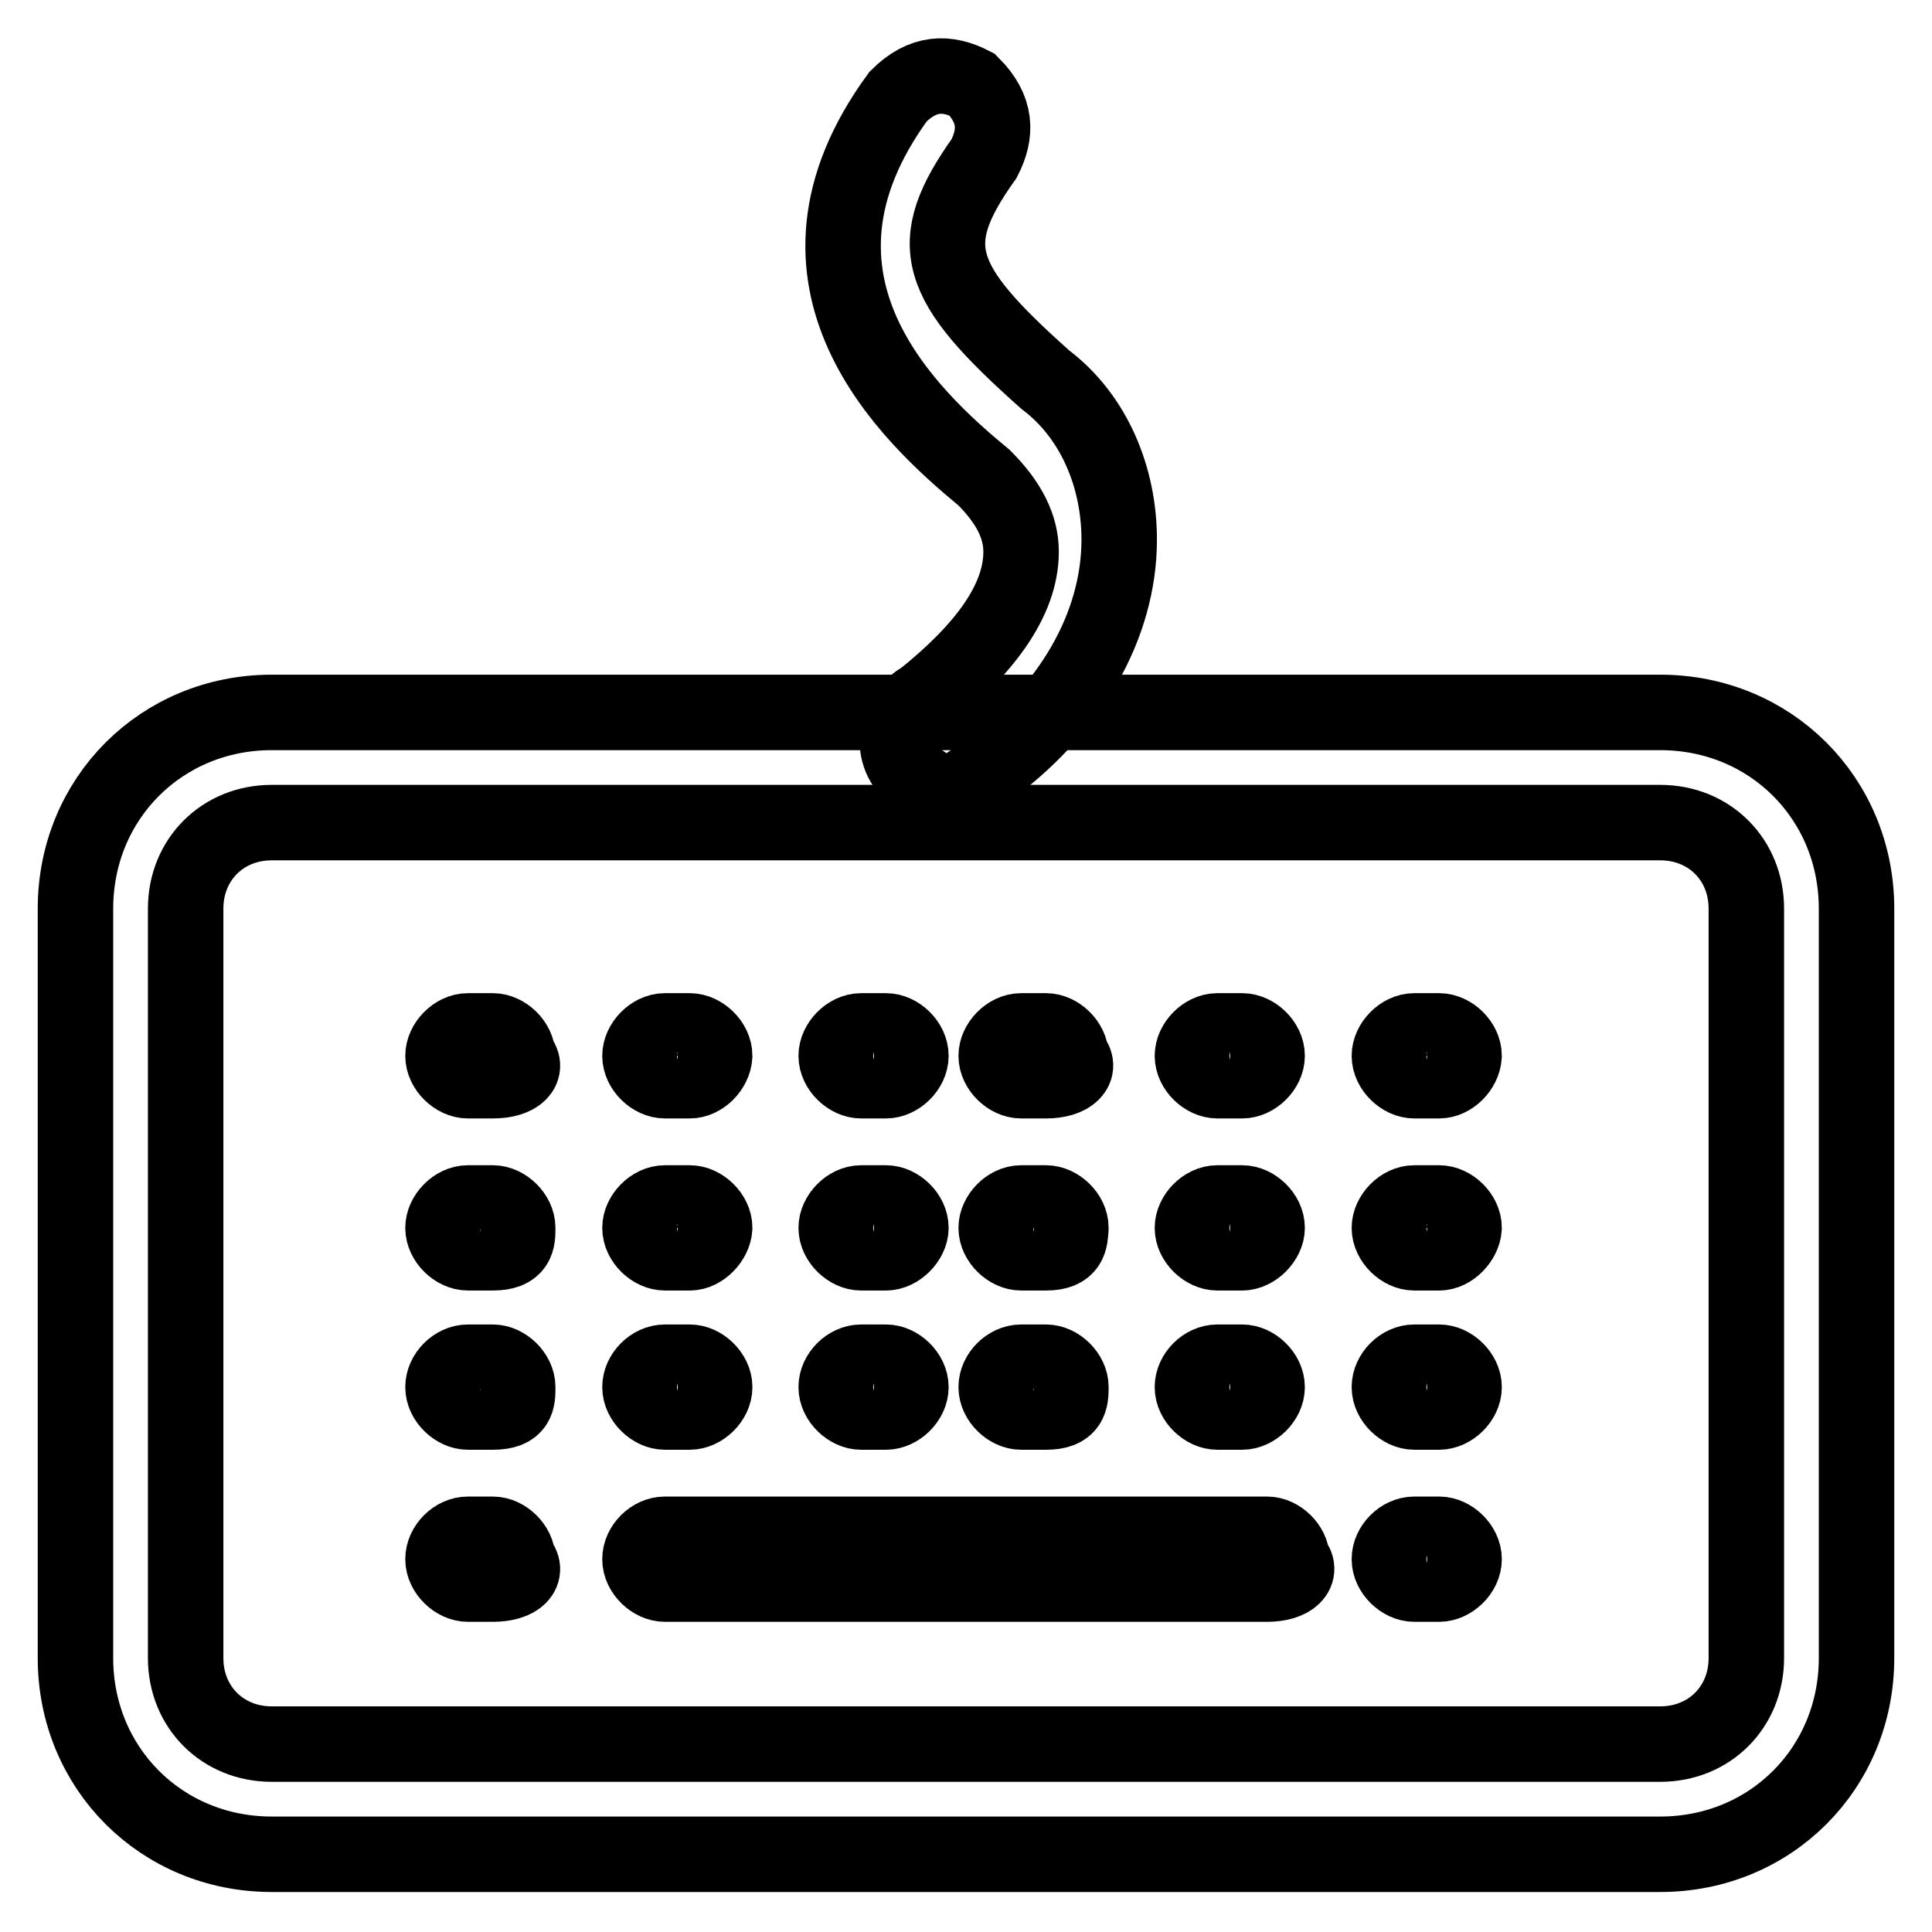
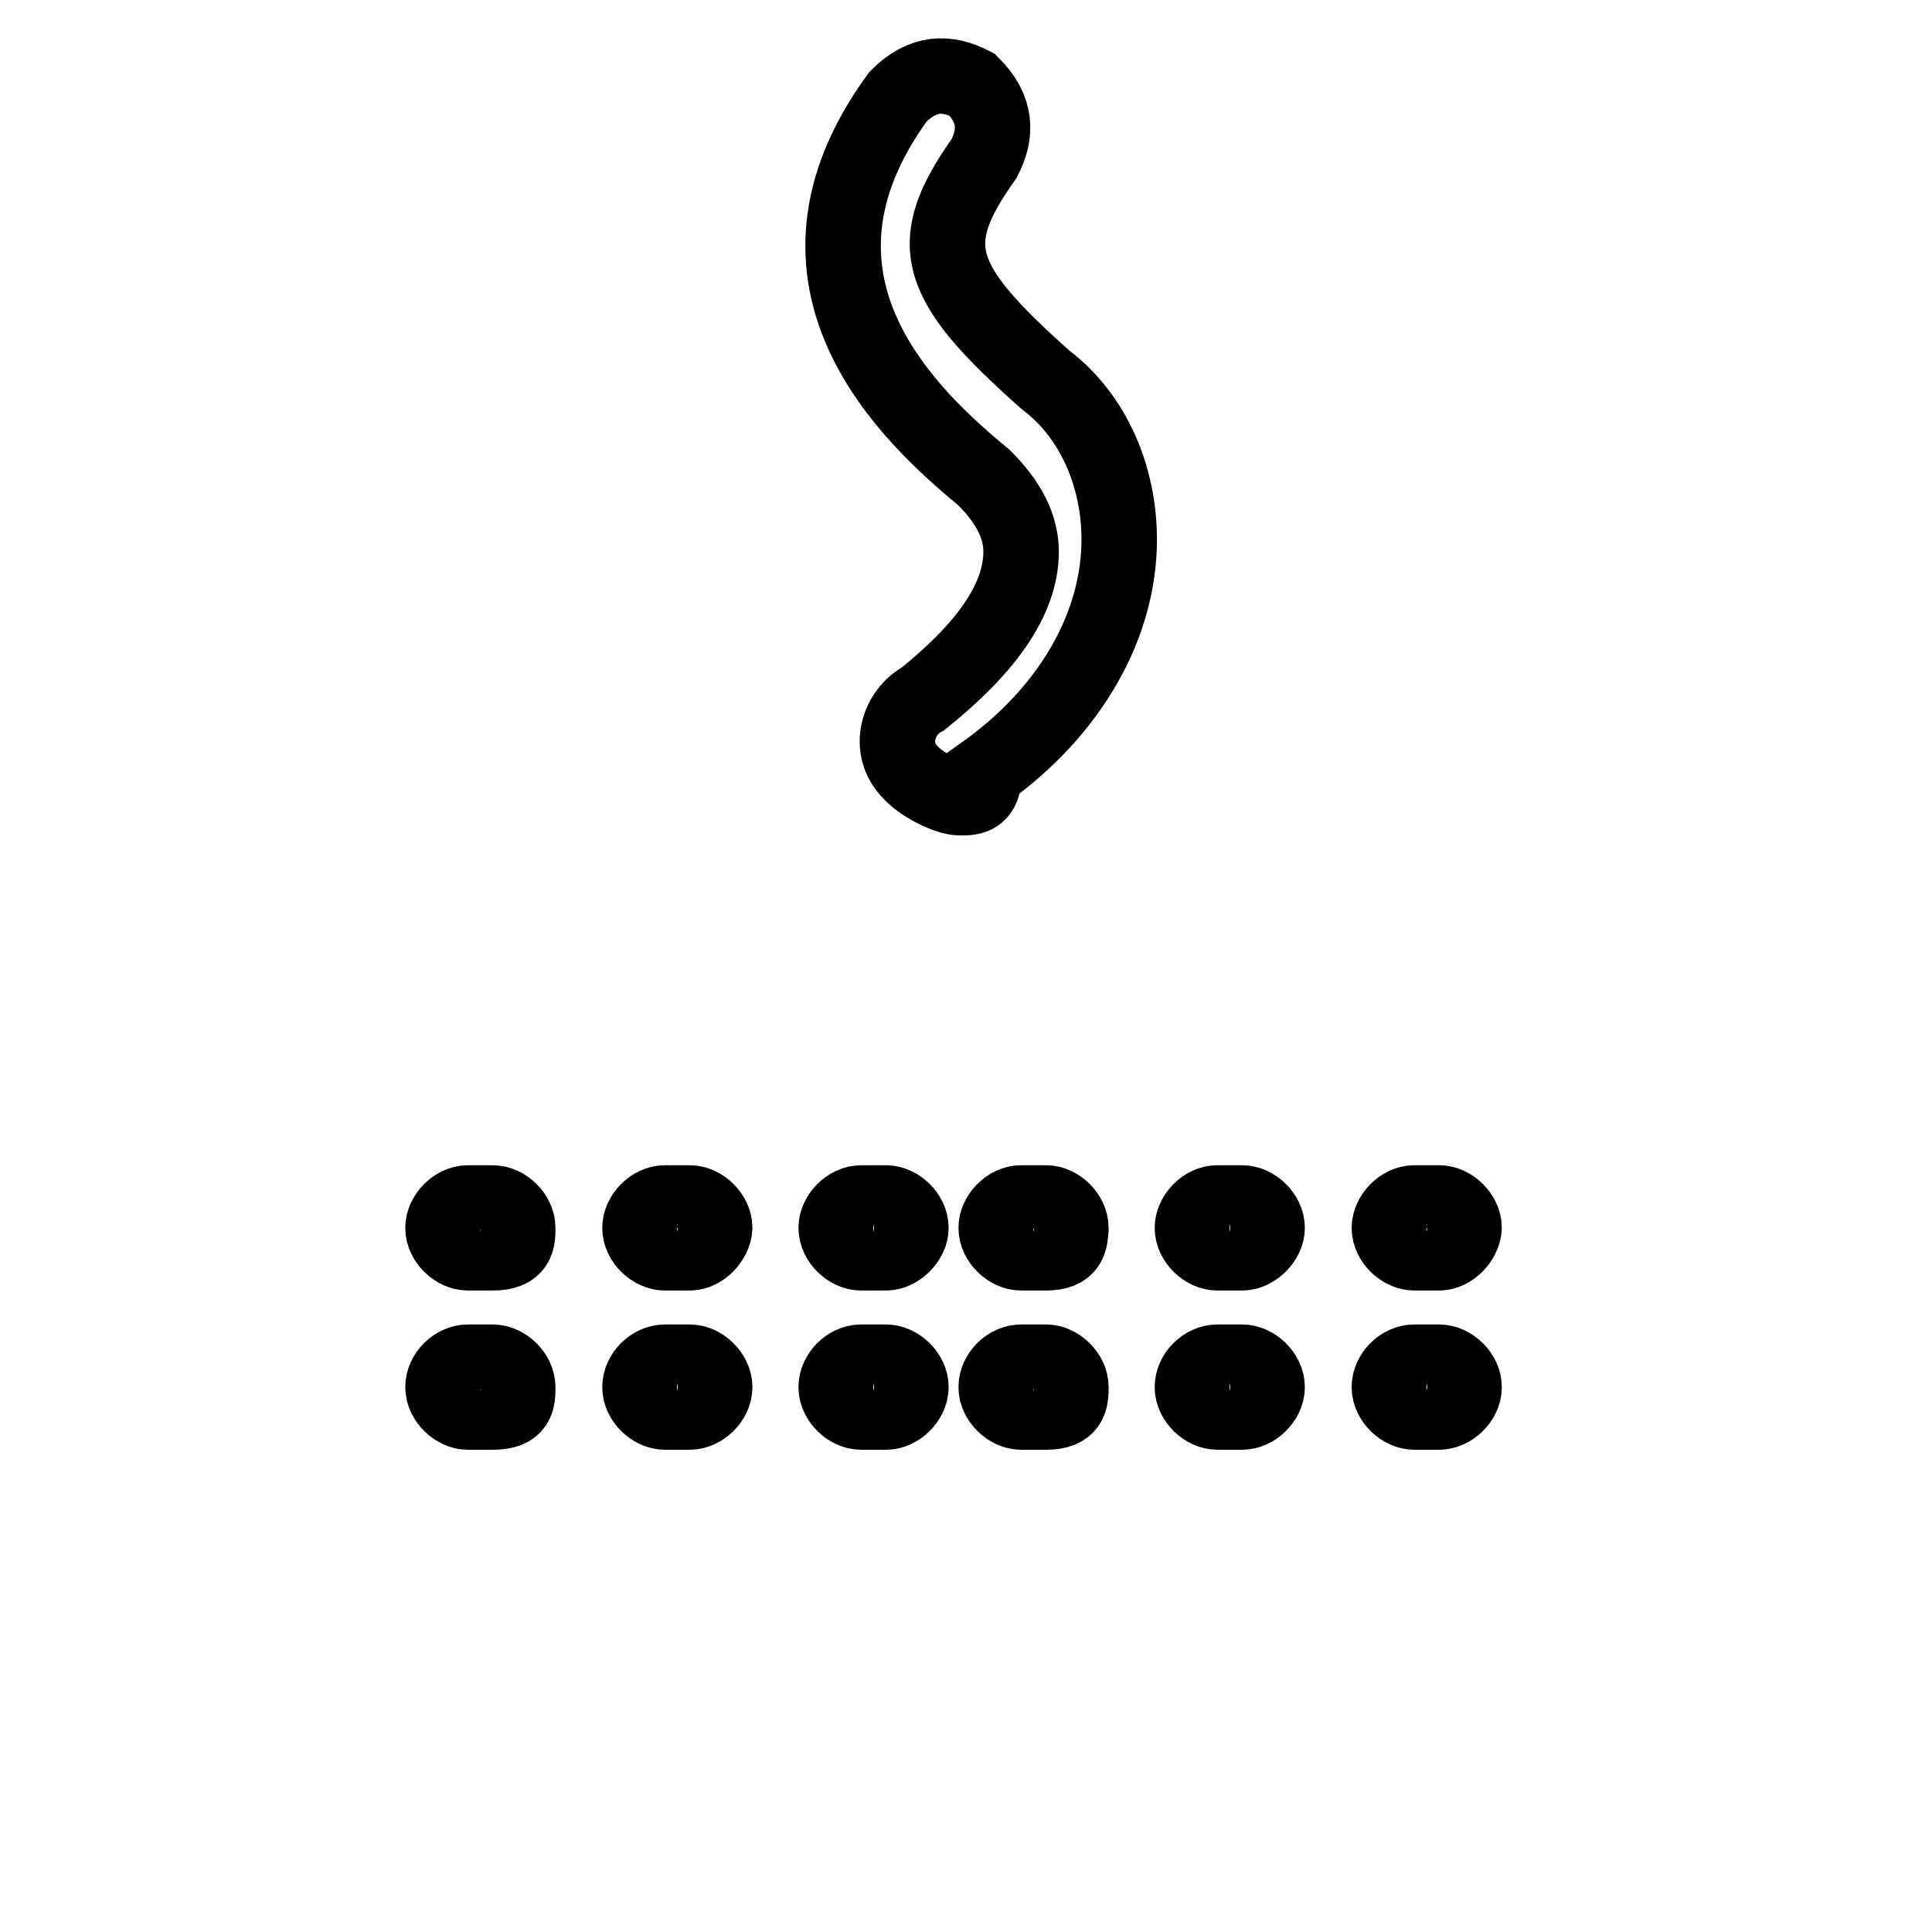
<svg xmlns="http://www.w3.org/2000/svg" version="1.1" x="0px" y="0px" viewBox="0 0 256 256" enable-background="new 0 0 256 256" xml:space="preserve">
  <g>
-     <path stroke-width="10" fill-opacity="0" stroke="#000000" d="M246,219.7c0,14.6-11.4,26-26,26H36c-14.6,0-26-11.4-26-26v-99.3c0-14.6,11.4-26,26-26H220 c14.6,0,26,11.4,26,26V219.7z M231.4,120.4c0-6.5-4.9-11.4-11.4-11.4H36c-6.5,0-11.4,4.9-11.4,11.4v99.3c0,6.5,4.9,11.4,11.4,11.4 H220c6.5,0,11.4-4.9,11.4-11.4V120.4z" />
-     <path stroke-width="10" fill-opacity="0" stroke="#000000" d="M65.3,143.2h-3.3c-1.6,0-3.3-1.6-3.3-3.3c0-1.6,1.6-3.3,3.3-3.3h3.3c1.6,0,3.3,1.6,3.3,3.3 C70.2,141.6,68.6,143.2,65.3,143.2z M91.4,143.2h-3.3c-1.6,0-3.3-1.6-3.3-3.3c0-1.6,1.6-3.3,3.3-3.3h3.3c1.6,0,3.3,1.6,3.3,3.3 C94.6,141.6,93,143.2,91.4,143.2z M117.4,143.2h-3.3c-1.6,0-3.3-1.6-3.3-3.3c0-1.6,1.6-3.3,3.3-3.3h3.3c1.6,0,3.3,1.6,3.3,3.3 C120.7,141.6,119,143.2,117.4,143.2z M138.6,143.2h-3.3c-1.6,0-3.3-1.6-3.3-3.3c0-1.6,1.6-3.3,3.3-3.3h3.3c1.6,0,3.3,1.6,3.3,3.3 C143.5,141.6,141.8,143.2,138.6,143.2z M164.6,143.2h-3.3c-1.6,0-3.3-1.6-3.3-3.3c0-1.6,1.6-3.3,3.3-3.3h3.3c1.6,0,3.3,1.6,3.3,3.3 C167.9,141.6,166.2,143.2,164.6,143.2z M190.7,143.2h-3.3c-1.6,0-3.3-1.6-3.3-3.3c0-1.6,1.6-3.3,3.3-3.3h3.3c1.6,0,3.3,1.6,3.3,3.3 C193.9,141.6,192.3,143.2,190.7,143.2z" />
    <path stroke-width="10" fill-opacity="0" stroke="#000000" d="M65.3,166h-3.3c-1.6,0-3.3-1.6-3.3-3.3c0-1.6,1.6-3.3,3.3-3.3h3.3c1.6,0,3.3,1.6,3.3,3.3 C68.6,164.3,68.6,166,65.3,166z M91.4,166h-3.3c-1.6,0-3.3-1.6-3.3-3.3c0-1.6,1.6-3.3,3.3-3.3h3.3c1.6,0,3.3,1.6,3.3,3.3 C94.6,164.3,93,166,91.4,166z M117.4,166h-3.3c-1.6,0-3.3-1.6-3.3-3.3c0-1.6,1.6-3.3,3.3-3.3h3.3c1.6,0,3.3,1.6,3.3,3.3 C120.7,164.3,119,166,117.4,166z M138.6,166h-3.3c-1.6,0-3.3-1.6-3.3-3.3c0-1.6,1.6-3.3,3.3-3.3h3.3c1.6,0,3.3,1.6,3.3,3.3 C141.8,164.3,141.8,166,138.6,166z M164.6,166h-3.3c-1.6,0-3.3-1.6-3.3-3.3c0-1.6,1.6-3.3,3.3-3.3h3.3c1.6,0,3.3,1.6,3.3,3.3 C167.9,164.3,166.2,166,164.6,166z M190.7,166h-3.3c-1.6,0-3.3-1.6-3.3-3.3c0-1.6,1.6-3.3,3.3-3.3h3.3c1.6,0,3.3,1.6,3.3,3.3 C193.9,164.3,192.3,166,190.7,166z" />
-     <path stroke-width="10" fill-opacity="0" stroke="#000000" d="M65.3,209.9h-3.3c-1.6,0-3.3-1.6-3.3-3.3s1.6-3.3,3.3-3.3h3.3c1.6,0,3.3,1.6,3.3,3.3 C70.2,208.3,68.6,209.9,65.3,209.9z M167.9,209.9H88.1c-1.6,0-3.3-1.6-3.3-3.3s1.6-3.3,3.3-3.3h79.8c1.6,0,3.3,1.6,3.3,3.3 C172.8,208.3,171.1,209.9,167.9,209.9z M190.7,209.9h-3.3c-1.6,0-3.3-1.6-3.3-3.3s1.6-3.3,3.3-3.3h3.3c1.6,0,3.3,1.6,3.3,3.3 S192.3,209.9,190.7,209.9z" />
    <path stroke-width="10" fill-opacity="0" stroke="#000000" d="M65.3,187.1h-3.3c-1.6,0-3.3-1.6-3.3-3.3s1.6-3.3,3.3-3.3h3.3c1.6,0,3.3,1.6,3.3,3.3S68.6,187.1,65.3,187.1 z M91.4,187.1h-3.3c-1.6,0-3.3-1.6-3.3-3.3s1.6-3.3,3.3-3.3h3.3c1.6,0,3.3,1.6,3.3,3.3S93,187.1,91.4,187.1z M117.4,187.1h-3.3 c-1.6,0-3.3-1.6-3.3-3.3s1.6-3.3,3.3-3.3h3.3c1.6,0,3.3,1.6,3.3,3.3S119,187.1,117.4,187.1z M138.6,187.1h-3.3 c-1.6,0-3.3-1.6-3.3-3.3s1.6-3.3,3.3-3.3h3.3c1.6,0,3.3,1.6,3.3,3.3S141.8,187.1,138.6,187.1z M164.6,187.1h-3.3 c-1.6,0-3.3-1.6-3.3-3.3s1.6-3.3,3.3-3.3h3.3c1.6,0,3.3,1.6,3.3,3.3S166.2,187.1,164.6,187.1z M190.7,187.1h-3.3 c-1.6,0-3.3-1.6-3.3-3.3s1.6-3.3,3.3-3.3h3.3c1.6,0,3.3,1.6,3.3,3.3S192.3,187.1,190.7,187.1z" />
    <path stroke-width="10" fill-opacity="0" stroke="#000000" d="M127.2,105.7c-1.6,0-4.9-1.6-6.5-3.3c-3.3-3.3-1.6-8.1,1.6-9.8c8.1-6.5,13-13,13-19.5 c0-3.3-1.6-6.5-4.9-9.8c-9.8-8.1-29.3-26-11.4-50.5c3.3-3.3,6.5-3.3,9.8-1.6c3.3,3.3,3.3,6.5,1.6,9.8c-8.1,11.4-6.5,16.3,8.1,29.3 c6.5,4.9,9.8,13,9.8,21.2c0,11.4-6.5,22.8-17.9,30.9C130.4,105.7,128.8,105.7,127.2,105.7z" />
  </g>
</svg>